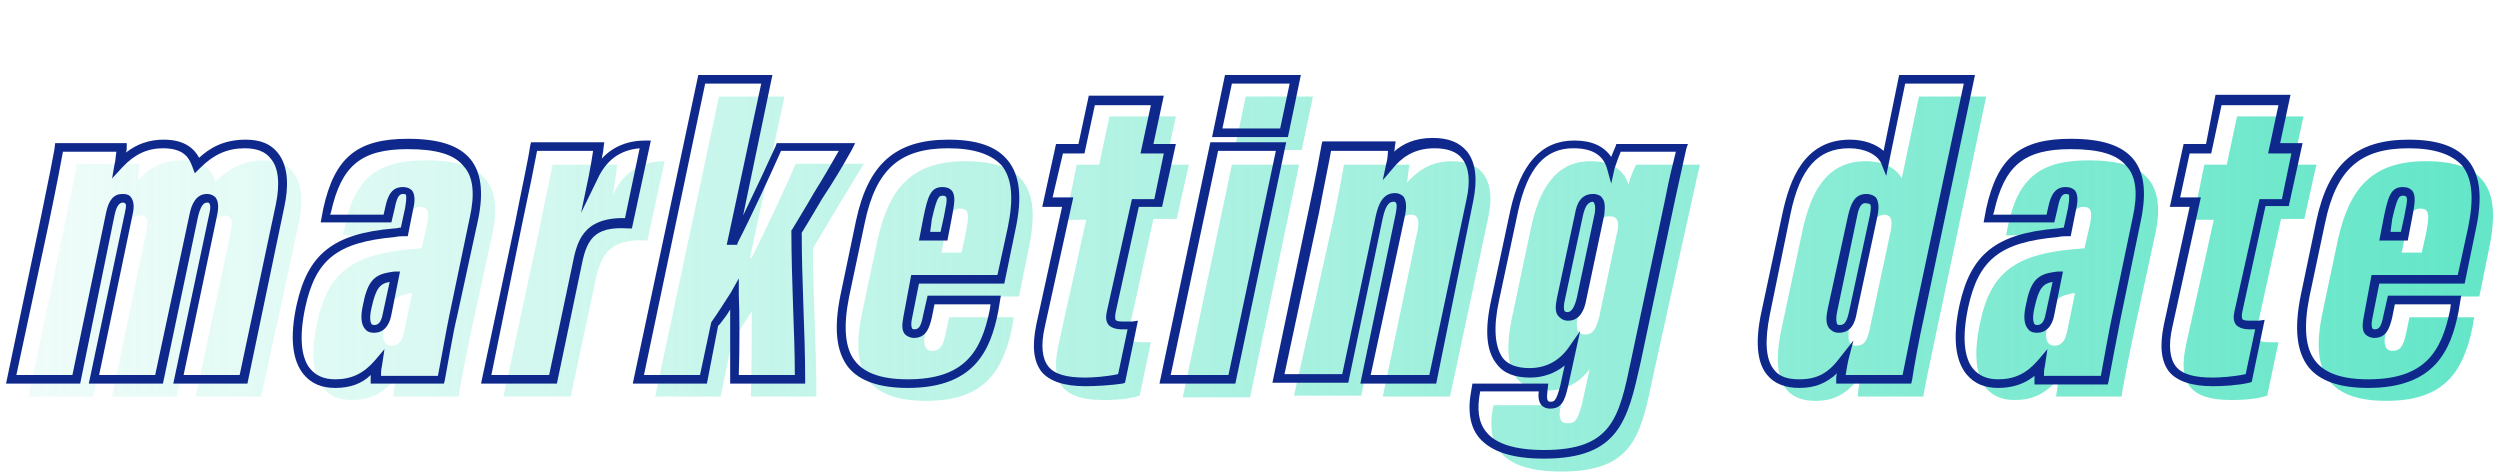
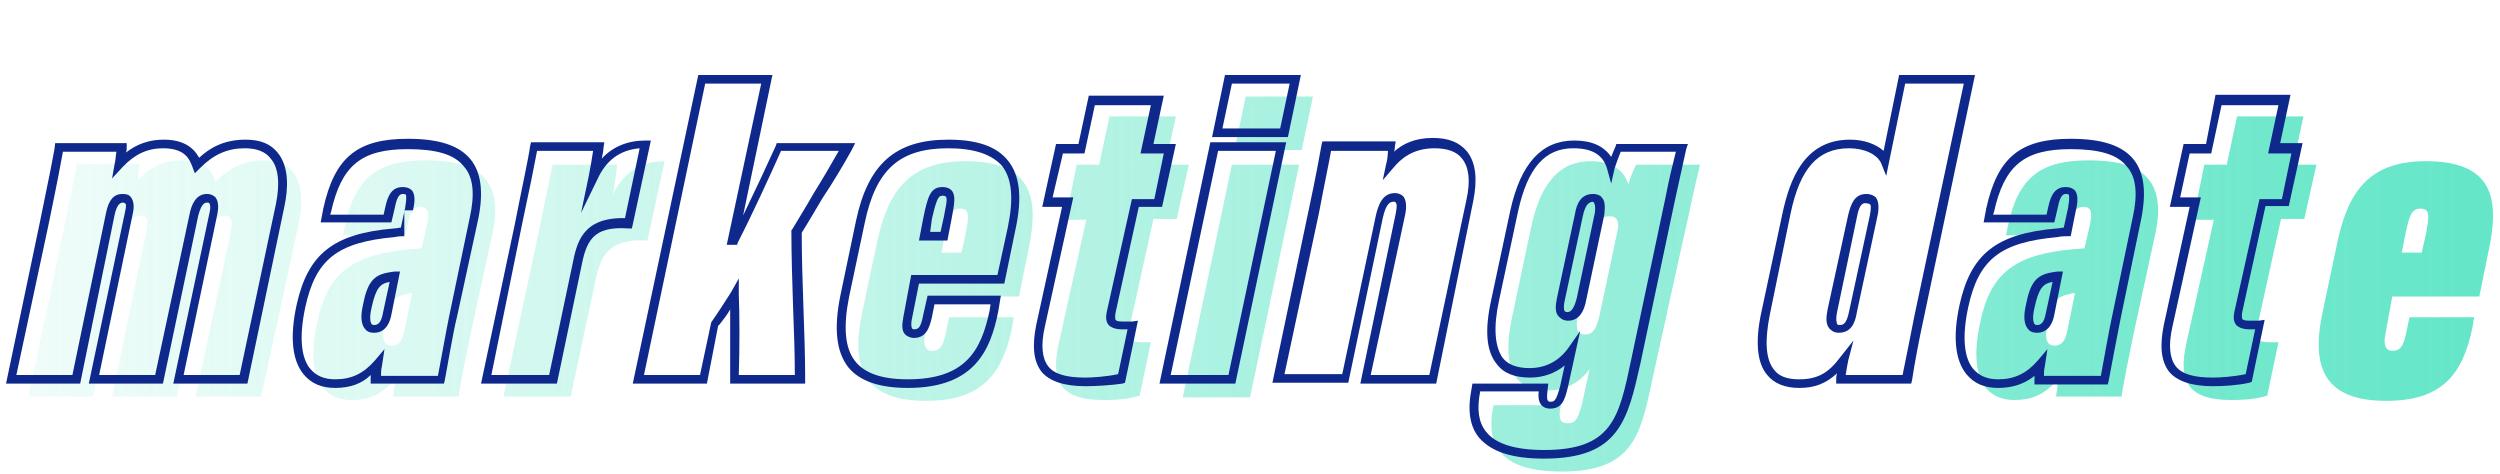
<svg xmlns="http://www.w3.org/2000/svg" version="1.1" id="レイヤー_1" x="0px" y="0px" width="290px" height="55px" viewBox="0 0 290 55" style="enable-background:new 0 0 290 55;" xml:space="preserve">
  <style type="text/css">
	.st0{fill:url(#SVGID_1_);}
	.st1{fill:url(#SVGID_00000015352103024089478070000015854328773343013782_);}
	.st2{fill:url(#SVGID_00000142875397218048862810000016890774485687035567_);}
	.st3{fill:url(#SVGID_00000077324549012815656750000001974353165300386466_);}
	.st4{fill:url(#SVGID_00000001647525922581814760000002158106136941492902_);}
	.st5{fill:url(#SVGID_00000062169606245633464350000000219196744565675951_);}
	.st6{fill:url(#SVGID_00000072256198792428302480000012162302005421412505_);}
	.st7{fill:url(#SVGID_00000029016917856872841910000002581529684638488228_);}
	.st8{fill:url(#SVGID_00000137817428132750973020000017623208653268831675_);}
	.st9{fill:url(#SVGID_00000069376670138116268730000015229602288003244962_);}
	.st10{fill:url(#SVGID_00000152961572769768328460000011374531928003590053_);}
	.st11{fill:url(#SVGID_00000040562370884109246180000006791500814409469835_);}
	.st12{fill:url(#SVGID_00000081615236607175562200000006419085931149526456_);}
	.st13{fill:#0F288C;}
</style>
  <g>
    <g>
      <g>
        <linearGradient id="SVGID_1_" gradientUnits="userSpaceOnUse" x1="0.208" y1="32.01" x2="286.017" y2="32.01" gradientTransform="matrix(1 0 0 1 3.119 0.959)">
          <stop offset="1.914713e-07" style="stop-color:#64E6C8;stop-opacity:0.1" />
          <stop offset="1" style="stop-color:#64E6C8" />
        </linearGradient>
        <path class="st0" d="M7.1,28c1.4-6.6,1.6-7.9,1.8-9h7.3c-0.1,0.7-0.2,1.4-0.2,1.9c1.5-1.6,3.1-2.3,5.1-2.3c2.9,0,3.6,1.5,3.9,2.5     c1.4-1.4,3.1-2.5,5.6-2.5c4.2,0,4.8,3.5,4.1,7.1L30.3,46h-7.6l4.1-19.2c0.2-1,0.1-1.8-0.7-1.8c-0.8,0-1.2,0.5-1.6,1.9l-4,19.1H13     L17,26.7c0.3-1.4-0.1-1.7-0.7-1.7c-0.7,0-1.2,0.5-1.5,1.8l-4,19.2H3.3L7.1,28z" />
        <linearGradient id="SVGID_00000179611098489642284860000013983708579364713619_" gradientUnits="userSpaceOnUse" x1="0.208" y1="32.01" x2="286.017" y2="32.01" gradientTransform="matrix(1 0 0 1 3.119 0.959)">
          <stop offset="1.914713e-07" style="stop-color:#64E6C8;stop-opacity:0.1" />
          <stop offset="1" style="stop-color:#64E6C8" />
        </linearGradient>
        <path style="fill:url(#SVGID_00000179611098489642284860000013983708579364713619_);" d="M54.6,38.7c-0.3,1.5-1.3,6.3-1.4,7.3     h-7.6c0.1-0.6,0.2-1.2,0.2-2c-1.6,1.9-3.2,2.4-5,2.4c-3.7,0-5.3-3.1-4-9c1.2-5.8,4.1-7.9,10.9-8.5c0.4,0,1-0.1,1.2-0.1l0.6-2.6     c0.4-1.7,0.1-2.2-0.7-2.2c-0.8,0-1.2,0.4-1.5,2L47,27.3h-7.2l0.2-1c1.2-5.9,4-7.7,9.4-7.7c5.6,0,9.2,1.8,7.7,8.6L54.6,38.7z      M47.8,34c-0.2,0-0.4,0-0.6,0.1c-1.5,0.3-2.1,0.9-2.6,3.5c-0.4,1.8,0,2.5,0.8,2.5c1,0,1.3-0.8,1.5-1.7L47.8,34z" />
        <linearGradient id="SVGID_00000118391171203935746500000002409577258420120472_" gradientUnits="userSpaceOnUse" x1="0.208" y1="32.01" x2="286.017" y2="32.01" gradientTransform="matrix(1 0 0 1 3.119 0.959)">
          <stop offset="1.914713e-07" style="stop-color:#64E6C8;stop-opacity:0.1" />
          <stop offset="1" style="stop-color:#64E6C8" />
        </linearGradient>
        <path style="fill:url(#SVGID_00000118391171203935746500000002409577258420120472_);" d="M62.2,28.3c1-4.8,1.6-7.8,1.9-9.2h7.5     c-0.1,0.8-0.3,2.3-0.5,3.5c1.3-2.9,3.6-3.9,6-3.9l-2,9.2c-4.8-0.3-5.5,2.1-6.1,5L66.2,46h-7.8L62.2,28.3z" />
        <linearGradient id="SVGID_00000137813919548895743470000003280835159093219993_" gradientUnits="userSpaceOnUse" x1="0.208" y1="32.01" x2="286.017" y2="32.01" gradientTransform="matrix(1 0 0 1 3.119 0.959)">
          <stop offset="1.914713e-07" style="stop-color:#64E6C8;stop-opacity:0.1" />
          <stop offset="1" style="stop-color:#64E6C8" />
        </linearGradient>
-         <path style="fill:url(#SVGID_00000137813919548895743470000003280835159093219993_);" d="M87,29.9h0.2c1.6-3.2,3.9-8.1,5.1-10.9     h7.9c-1.9,3.1-4.3,7.1-5.9,9.8c0,5.4,0.4,11.5,0.4,17.2h-7.6c0.1-3,0.1-7.4,0.1-9.9c-0.8,1.3-2,3.1-2.3,3.5L83.6,46h-7.6     l7.4-34.8H91L87,29.9z" />
        <linearGradient id="SVGID_00000086684049589667805110000012178326866574439587_" gradientUnits="userSpaceOnUse" x1="0.208" y1="32.01" x2="286.017" y2="32.01" gradientTransform="matrix(1 0 0 1 3.119 0.959)">
          <stop offset="1.914713e-07" style="stop-color:#64E6C8;stop-opacity:0.1" />
          <stop offset="1" style="stop-color:#64E6C8" />
        </linearGradient>
        <path style="fill:url(#SVGID_00000086684049589667805110000012178326866574439587_);" d="M108.1,34.4l-0.8,4.4     c-0.3,1.4,0.2,1.9,0.8,1.9c0.9,0,1.3-0.5,1.6-2l0.4-1.9h7.5l-0.2,1.2c-1.1,5.3-3.4,8.5-10,8.5c-7.3,0-8.7-4-7.4-10.2l1.8-8.5     c1.3-5.8,3.8-9.1,10.2-9.1c7.3,0,8.6,3.8,7.4,9.8l-1.2,5.9H108.1z M111.5,29.4l0.5-2.2c0.4-2.1,0.5-3-0.6-3c-1,0-1.3,0.6-1.8,3.1     l-0.4,2H111.5z" />
        <linearGradient id="SVGID_00000118376374026511503030000013083528899168685225_" gradientUnits="userSpaceOnUse" x1="0.208" y1="32.01" x2="286.017" y2="32.01" gradientTransform="matrix(1 0 0 1 3.119 0.959)">
          <stop offset="1.914713e-07" style="stop-color:#64E6C8;stop-opacity:0.1" />
          <stop offset="1" style="stop-color:#64E6C8" />
        </linearGradient>
        <path style="fill:url(#SVGID_00000118376374026511503030000013083528899168685225_);" d="M124.9,19.1h2.6l1.2-5.6h7.7l-1.2,5.6     h2.7l-1.4,6.3h-2.7l-2.8,12.7c-0.2,1.2,0.1,1.6,1.4,1.6c0.2,0,0.8,0,1.1,0l-1.3,6.2c-1.6,0.5-3.4,0.5-4.2,0.5     c-4.8,0-6.2-2-5.2-6.5l3.2-14.4h-2.4L124.9,19.1z" />
        <linearGradient id="SVGID_00000133523806546718085700000010443892614521991337_" gradientUnits="userSpaceOnUse" x1="0.208" y1="32.01" x2="286.017" y2="32.01" gradientTransform="matrix(1 0 0 1 3.119 0.959)">
          <stop offset="1.914713e-07" style="stop-color:#64E6C8;stop-opacity:0.1" />
          <stop offset="1" style="stop-color:#64E6C8" />
        </linearGradient>
        <path style="fill:url(#SVGID_00000133523806546718085700000010443892614521991337_);" d="M142.9,19.1h7.8l-5.7,27h-7.8     L142.9,19.1z M144.5,11.2h7.8l-1.3,6.2h-7.8L144.5,11.2z" />
        <linearGradient id="SVGID_00000078748780429197242440000017181016510911779974_" gradientUnits="userSpaceOnUse" x1="0.208" y1="32.01" x2="286.017" y2="32.01" gradientTransform="matrix(1 0 0 1 3.119 0.959)">
          <stop offset="1.914713e-07" style="stop-color:#64E6C8;stop-opacity:0.1" />
          <stop offset="1" style="stop-color:#64E6C8" />
        </linearGradient>
-         <path style="fill:url(#SVGID_00000078748780429197242440000017181016510911779974_);" d="M154.4,26.7c0.8-3.6,1.4-7,1.5-7.6h7.6     c-0.1,0.4-0.2,1.6-0.3,2.1c1-1.1,2.5-2.5,5.2-2.5c4,0,5.1,2.8,4.2,6.7L168.2,46h-7.8l4-19.1c0.2-0.9,0.3-2-0.7-2     c-0.9,0-1.4,0.6-1.8,2.2l-4,18.8h-7.8L154.4,26.7z" />
        <linearGradient id="SVGID_00000078740599804306214700000004294110225459972267_" gradientUnits="userSpaceOnUse" x1="0.208" y1="32.01" x2="286.017" y2="32.01" gradientTransform="matrix(1 0 0 1 3.119 0.959)">
          <stop offset="1.914713e-07" style="stop-color:#64E6C8;stop-opacity:0.1" />
          <stop offset="1" style="stop-color:#64E6C8" />
        </linearGradient>
        <path style="fill:url(#SVGID_00000078740599804306214700000004294110225459972267_);" d="M191.7,43.9     c-1.4,6.7-2.3,10.8-10.6,10.8c-7.9,0-8.6-3.9-7.9-7.5l0.1-0.2h7.8l-0.1,0.3c-0.2,1-0.1,1.8,0.8,1.8c0.9,0,1.2-0.3,1.7-2.2     l0.9-4.1c-1.3,1.8-3.1,2.5-4.9,2.5c-4.6,0-5.1-3.8-4.1-8.5l2.2-10.4c0.9-4.2,2.7-7.7,6.9-7.7c2.2,0,3.8,0.8,4.4,2.7     c0.2-0.8,0.7-2,0.9-2.3h7.4c-0.6,2.4-1.1,5-2,8.9L191.7,43.9z M185.1,27l-2.1,9.8c-0.3,1.5,0.1,2,0.9,2c0.8,0,1.2-0.5,1.6-2     l2.1-9.9c0.2-0.8,0.2-1.8-0.8-1.8C185.9,25,185.4,25.6,185.1,27z" />
        <linearGradient id="SVGID_00000110433514195976532810000008826635916986024119_" gradientUnits="userSpaceOnUse" x1="0.208" y1="32.01" x2="286.017" y2="32.01" gradientTransform="matrix(1 0 0 1 3.119 0.959)">
          <stop offset="1.914713e-07" style="stop-color:#64E6C8;stop-opacity:0.1" />
          <stop offset="1" style="stop-color:#64E6C8" />
        </linearGradient>
-         <path style="fill:url(#SVGID_00000110433514195976532810000008826635916986024119_);" d="M230.4,11.2l-5.8,27.4     c-0.6,2.9-1.3,6.1-1.5,7.4h-7.6c0-0.5,0.2-1.7,0.3-2.3c-1.6,2-3,2.8-5.2,2.8c-4.1,0-5-3.2-4-8.1l2.5-11.7c0.9-4.1,2.6-8,7.3-8     c2,0,3.6,0.8,4.2,2l2-9.5H230.4z M216.9,27l-2.4,11c-0.2,1.2-0.1,2.1,0.8,2.1c0.9,0,1.3-0.5,1.6-2l2.4-11.2c0.3-1.5,0-2-0.8-2     C217.7,25,217.2,25.5,216.9,27z" />
        <linearGradient id="SVGID_00000142154492785912740910000014866054523744448919_" gradientUnits="userSpaceOnUse" x1="0.208" y1="32.01" x2="286.017" y2="32.01" gradientTransform="matrix(1 0 0 1 3.119 0.959)">
          <stop offset="1.914713e-07" style="stop-color:#64E6C8;stop-opacity:0.1" />
          <stop offset="1" style="stop-color:#64E6C8" />
        </linearGradient>
        <path style="fill:url(#SVGID_00000142154492785912740910000014866054523744448919_);" d="M247.5,38.7c-0.3,1.5-1.3,6.3-1.4,7.3     h-7.6c0.1-0.6,0.2-1.2,0.2-2c-1.6,1.9-3.2,2.4-5,2.4c-3.7,0-5.3-3.1-4-9c1.2-5.8,4.1-7.9,10.9-8.5c0.4,0,1-0.1,1.2-0.1l0.6-2.6     c0.4-1.7,0.1-2.2-0.7-2.2c-0.8,0-1.2,0.4-1.5,2l-0.3,1.3h-7.2l0.2-1c1.2-5.9,4-7.7,9.4-7.7c5.6,0,9.2,1.8,7.7,8.6L247.5,38.7z      M240.7,34c-0.2,0-0.4,0-0.6,0.1c-1.5,0.3-2.1,0.9-2.6,3.5c-0.4,1.8,0,2.5,0.8,2.5c1,0,1.3-0.8,1.5-1.7L240.7,34z" />
        <linearGradient id="SVGID_00000054230523002269472080000003592774176844618144_" gradientUnits="userSpaceOnUse" x1="0.208" y1="32.01" x2="286.017" y2="32.01" gradientTransform="matrix(1 0 0 1 3.119 0.959)">
          <stop offset="1.914713e-07" style="stop-color:#64E6C8;stop-opacity:0.1" />
          <stop offset="1" style="stop-color:#64E6C8" />
        </linearGradient>
        <path style="fill:url(#SVGID_00000054230523002269472080000003592774176844618144_);" d="M255.7,19.1h2.6l1.2-5.6h7.7l-1.2,5.6     h2.7l-1.4,6.3h-2.7l-2.8,12.7c-0.2,1.2,0.1,1.6,1.4,1.6c0.2,0,0.8,0,1.1,0l-1.3,6.2c-1.6,0.5-3.4,0.5-4.2,0.5     c-4.8,0-6.2-2-5.2-6.5l3.2-14.4h-2.4L255.7,19.1z" />
        <linearGradient id="SVGID_00000097498776381483961190000003926260611903006396_" gradientUnits="userSpaceOnUse" x1="0.208" y1="32.01" x2="286.017" y2="32.01" gradientTransform="matrix(1 0 0 1 3.119 0.959)">
          <stop offset="1.914713e-07" style="stop-color:#64E6C8;stop-opacity:0.1" />
          <stop offset="1" style="stop-color:#64E6C8" />
        </linearGradient>
        <path style="fill:url(#SVGID_00000097498776381483961190000003926260611903006396_);" d="M277.5,34.4l-0.8,4.4     c-0.3,1.4,0.2,1.9,0.8,1.9c0.9,0,1.3-0.5,1.6-2l0.4-1.9h7.5l-0.2,1.2c-1.1,5.3-3.4,8.5-10,8.5c-7.3,0-8.7-4-7.4-10.2l1.8-8.5     c1.3-5.8,3.8-9.1,10.2-9.1c7.3,0,8.6,3.8,7.4,9.8l-1.2,5.9H277.5z M280.9,29.4l0.5-2.2c0.4-2.1,0.5-3-0.6-3c-1,0-1.3,0.6-1.8,3.1     l-0.4,2H280.9z" />
      </g>
    </g>
    <g>
      <g>
        <path class="st13" d="M28.7,44.5h-8.6l4.2-19.8c0.2-0.8,0-1.1,0-1.1c0,0-0.1-0.1-0.2-0.1c-0.3,0-0.7,0-1.1,1.5l-4.1,19.5h-8.6     l4.2-19.9c0.2-0.8,0.1-1,0-1c0,0-0.1-0.1-0.2-0.1c-0.2,0-0.7,0-1,1.4L9.3,44.5H0.7l3.9-18.6c1.2-5.8,1.5-7.4,1.7-8.5l0.1-0.8h8.3     l0,0.5c0,0.2,0,0.4-0.1,0.6c1.3-1,2.7-1.5,4.4-1.5c2.6,0,3.6,1.2,4.1,2.1c1.2-1.1,2.8-2.1,5.4-2.1c1.7,0,2.9,0.5,3.7,1.5     c1.4,1.7,1.2,4.3,0.8,6.2L28.7,44.5z M21.3,43.5h6.5L32,23.7c0.5-2.4,0.3-4.3-0.6-5.3c-0.6-0.8-1.6-1.2-3-1.2     c-2,0-3.6,0.7-5.2,2.3l-0.6,0.6l-0.3-0.8c-0.3-0.7-0.7-2.1-3.4-2.1c-1.8,0-3.3,0.7-4.7,2.2l-1.2,1.3l0.3-1.7     c0.1-0.3,0.1-0.8,0.2-1.4H7.3c-0.2,1.1-0.5,2.8-1.7,8.6L1.9,43.5h6.5l3.9-18.8c0.3-1.5,0.9-2.2,1.9-2.2c0.5,0,0.8,0.1,1,0.4     c0.3,0.4,0.4,1,0.2,1.9l-3.9,18.7h6.5L22,24.8c0.2-1,0.7-2.3,2-2.3c0.5,0,0.8,0.2,1,0.4c0.3,0.4,0.4,1,0.2,2L21.3,43.5z" />
      </g>
      <g>
-         <path class="st13" d="M38.9,45c-1.6,0-2.8-0.5-3.7-1.6c-1.3-1.6-1.6-4.3-0.8-8c1.3-5.9,4.2-8.3,11.3-8.9c0.3,0,0.6-0.1,0.8-0.1     l0.5-2.3c0.2-1.2,0.1-1.4,0.1-1.5c0,0-0.1-0.1-0.3-0.1c-0.3,0-0.7,0-1,1.6l-0.4,1.7h-8.2l0.3-1.6c1.3-5.9,3.9-8.1,9.8-8.1     c3.7,0,6,0.8,7.3,2.4c1.2,1.5,1.5,3.7,0.9,6.8l-2.5,11.5c-0.4,1.5-1.2,6.3-1.4,7.3l-0.1,0.4h-8.5l0-0.5c0-0.2,0-0.3,0-0.5     C42,44.5,40.6,45,38.9,45z M46.9,27.4c-0.2,0-0.7,0-1.1,0.1c-6.7,0.6-9.2,2.6-10.4,8.2c-0.7,3.3-0.5,5.8,0.6,7.1     c0.7,0.8,1.6,1.2,2.9,1.2c1.9,0,3.3-0.7,4.6-2.2l1.1-1.3l-0.3,2c-0.1,0.4-0.1,0.7-0.1,1.1h6.6c0.3-1.5,1-5.5,1.3-6.9l2.4-11.5     c0.6-2.7,0.4-4.7-0.7-5.9c-1.1-1.4-3.2-2-6.5-2c-5.4,0-7.7,1.9-8.9,7.3l-0.1,0.3h6.2l0.2-0.9c0.3-1.4,0.8-2.3,2-2.3     c0.2,0,0.7,0,1.1,0.4c0.3,0.4,0.4,1.1,0.1,2.3l-0.6,3H46.9z M43.4,38.6c-0.6,0-0.9-0.2-1.1-0.5c-0.4-0.5-0.5-1.4-0.2-2.7     c0.5-2.6,1.2-3.5,3-3.8c0.1,0,0.5-0.1,0.7-0.1h0.6l-1,5C45.3,37.1,44.9,38.6,43.4,38.6z M45.2,32.7c-1.1,0.2-1.6,0.7-2.1,3     c-0.3,1.3-0.1,1.7,0,1.9c0,0,0.1,0.1,0.3,0.1c0.4,0,0.8-0.2,1-1.3L45.2,32.7z" />
+         <path class="st13" d="M38.9,45c-1.6,0-2.8-0.5-3.7-1.6c-1.3-1.6-1.6-4.3-0.8-8c1.3-5.9,4.2-8.3,11.3-8.9c0.3,0,0.6-0.1,0.8-0.1     l0.5-2.3c0.2-1.2,0.1-1.4,0.1-1.5c0,0-0.1-0.1-0.3-0.1c-0.3,0-0.7,0-1,1.6l-0.4,1.7h-8.2l0.3-1.6c1.3-5.9,3.9-8.1,9.8-8.1     c3.7,0,6,0.8,7.3,2.4c1.2,1.5,1.5,3.7,0.9,6.8l-2.5,11.5c-0.4,1.5-1.2,6.3-1.4,7.3l-0.1,0.4h-8.5l0-0.5c0-0.2,0-0.3,0-0.5     C42,44.5,40.6,45,38.9,45z M46.9,27.4c-0.2,0-0.7,0-1.1,0.1c-6.7,0.6-9.2,2.6-10.4,8.2c-0.7,3.3-0.5,5.8,0.6,7.1     c0.7,0.8,1.6,1.2,2.9,1.2c1.9,0,3.3-0.7,4.6-2.2l1.1-1.3l-0.3,2c-0.1,0.4-0.1,0.7-0.1,1.1h6.6c0.3-1.5,1-5.5,1.3-6.9l2.4-11.5     c0.6-2.7,0.4-4.7-0.7-5.9c-1.1-1.4-3.2-2-6.5-2c-5.4,0-7.7,1.9-8.9,7.3l-0.1,0.3h6.2l0.2-0.9c0.3-1.4,0.8-2.3,2-2.3     c0.2,0,0.7,0,1.1,0.4c0.3,0.4,0.4,1.1,0.1,2.3H46.9z M43.4,38.6c-0.6,0-0.9-0.2-1.1-0.5c-0.4-0.5-0.5-1.4-0.2-2.7     c0.5-2.6,1.2-3.5,3-3.8c0.1,0,0.5-0.1,0.7-0.1h0.6l-1,5C45.3,37.1,44.9,38.6,43.4,38.6z M45.2,32.7c-1.1,0.2-1.6,0.7-2.1,3     c-0.3,1.3-0.1,1.7,0,1.9c0,0,0.1,0.1,0.3,0.1c0.4,0,0.8-0.2,1-1.3L45.2,32.7z" />
      </g>
      <g>
        <path class="st13" d="M64.6,44.5h-8.8l3.9-18.4c0.9-4.6,1.6-7.7,1.8-9.2l0.1-0.4h8.5L70,17.2c0,0.3-0.1,0.7-0.2,1.2     c1.3-1.4,3-2.1,5.1-2.1l0.6,0l-2.2,10.2l-0.4,0c-4.2-0.3-4.9,1.5-5.5,4.6L64.6,44.5z M57,43.5h6.7l2.7-12.8     c0.5-2.5,1.1-5.5,6.1-5.4l1.7-8.1c-2.3,0.2-3.9,1.4-4.9,3.6l-1.9,3.9l0.9-4.3c0.2-1,0.4-2.2,0.5-2.9h-6.5     c-0.3,1.6-0.9,4.6-1.8,8.8v0L57,43.5z" />
      </g>
      <g>
        <path class="st13" d="M93.3,44.5h-8.6l0-0.5c0-2.4,0-5.7,0-8.1c-0.4,0.7-0.9,1.3-1.2,1.7l-0.2,0.2L82,44.5h-8.6L81,8.7h8.6     L86.2,25c1.4-2.9,2.9-6.1,3.8-8.1l0.1-0.3h9.1l-0.4,0.8c-1,1.8-2.2,3.8-3.4,5.6c-0.9,1.5-1.7,2.9-2.4,4c0,2.8,0.1,5.8,0.2,8.7     c0.1,2.7,0.2,5.6,0.2,8.3V44.5z M85.7,43.5h6.5c0-2.5-0.1-5.2-0.2-7.8c-0.1-3-0.2-6.1-0.2-8.9l0-0.1l0.1-0.1     c0.7-1.2,1.6-2.6,2.5-4.2c1-1.6,2-3.3,2.9-4.9h-6.7c-1.2,2.7-3.4,7.5-5,10.6l-0.1,0.3h-1.2l4-18.7h-6.5l-7.1,33.8h6.5l1.3-6.1     l0.2-0.3c0.5-0.7,1.4-2.1,2.1-3.2l0.9-1.6v1.9C85.8,36.4,85.8,40.5,85.7,43.5z" />
      </g>
      <g>
        <path class="st13" d="M105.3,45c-3.3,0-5.6-0.8-6.9-2.4c-1.4-1.8-1.7-4.5-0.9-8.4l1.8-8.6c1.4-6.6,4.6-9.4,10.7-9.4     c3.4,0,5.6,0.8,6.9,2.4c1.4,1.7,1.7,4.3,0.9,8l-1.3,6.3h-9.9l-0.8,4c-0.2,0.9,0,1.2,0,1.2c0,0,0.1,0.1,0.2,0.1     c0.5,0,0.8-0.1,1.1-1.7l0.5-2.2h8.5l-0.3,1.8C114.9,40.7,113,45,105.3,45z M110,17.2c-5.6,0-8.4,2.4-9.7,8.7l-1.8,8.5     c-0.7,3.5-0.5,6,0.7,7.5c1.1,1.4,3.1,2.1,6.1,2.1c6.6,0,8.5-3.2,9.5-8l0.1-0.7h-6.5l-0.3,1.5c-0.3,1.3-0.7,2.4-2.1,2.4     c-0.4,0-0.8-0.2-1-0.4c-0.4-0.4-0.4-1.1-0.2-2.1l0.9-4.8h10l1.2-5.5c0.7-3.4,0.5-5.7-0.7-7.2C115,17.9,113,17.2,110,17.2z      M109.9,27.9h-3.3l0.5-2.6c0.5-2.4,0.8-3.6,2.2-3.6c0.5,0,0.8,0.1,1.1,0.4c0.5,0.6,0.3,1.6,0,3.2L109.9,27.9z M107.9,26.9h1.2     l0.4-1.8c0.1-0.7,0.5-2.1,0.2-2.3c0,0-0.1-0.1-0.3-0.1c-0.5,0-0.7,0.1-1.3,2.7L107.9,26.9z" />
      </g>
      <g>
        <path class="st13" d="M125.9,44.8c-2.5,0-4.2-0.6-5.1-1.7c-0.9-1.2-1.1-2.9-0.6-5.4l3-13.7h-2.3l1.6-7.3h2.6l1.2-5.6h8.7     l-1.2,5.6h2.6l-1.6,7.3h-2.7l-2.7,12.3c-0.1,0.6,0,0.7,0,0.8c0.1,0.1,0.2,0.2,0.9,0.2c0.7,0,0.9,0,1,0l0.7-0.1l-1.5,7.2l-0.3,0.1     C128.8,44.7,127.1,44.8,125.9,44.8z M122.1,22.9h2.4l-3.3,15c-0.5,2.2-0.3,3.7,0.4,4.6c0.7,0.9,2.1,1.3,4.3,1.3     c0.8,0,2.4-0.1,3.8-0.4l1.1-5.2c-0.6,0-1.6,0.1-2.2-0.5c-0.4-0.5-0.3-1.1-0.2-1.6l2.9-13h2.6l1.1-5.3h-2.7l1.2-5.6H127l-1.2,5.6     h-2.5L122.1,22.9z" />
      </g>
      <g>
        <path class="st13" d="M143.3,44.5h-8.8l5.9-28h8.8L143.3,44.5z M135.8,43.5h6.7l5.5-26h-6.7L135.8,43.5z M149.4,15.9h-8.8     l1.5-7.2h8.8L149.4,15.9z M141.8,14.9h6.7l1.1-5.2h-6.7L141.8,14.9z" />
      </g>
      <g>
        <path class="st13" d="M166.6,44.5h-8.8l4.1-19.7c0.2-1,0.1-1.2,0-1.3c0,0,0-0.1-0.2-0.1c-0.4,0-0.9,0.1-1.3,1.9l-4,19.1h-8.8     l4.2-20c0.8-3.7,1.4-7,1.5-7.6l0.1-0.4h8.5l-0.1,0.6c0,0.2,0,0.4-0.1,0.6c1-0.9,2.4-1.6,4.5-1.6c1.8,0,3.1,0.5,4,1.6     c1,1.3,1.2,3.2,0.7,5.7L166.6,44.5z M159,43.5h6.8l4.3-20.3c0.5-2.2,0.3-3.8-0.5-4.8c-0.6-0.8-1.7-1.2-3.2-1.2     c-2.5,0-3.9,1.2-4.8,2.3l-1.2,1.4l0.4-1.9c0.1-0.3,0.2-1,0.2-1.5h-6.6c-0.2,1.2-0.8,4-1.4,7.2v0l-4,18.7h6.7l3.9-18.4     c0.3-1.3,0.8-2.6,2.2-2.6c0.5,0,0.8,0.2,1,0.4c0.3,0.4,0.4,1.1,0.2,2.1L159,43.5z" />
      </g>
      <g>
        <path class="st13" d="M179.1,53.2c-3.7,0-6.1-0.8-7.5-2.4c-1.1-1.3-1.4-3.2-0.9-5.7l0.1-0.6h8.8l-0.1,0.9c-0.1,0.8,0,1.1,0.1,1.1     c0,0,0,0.1,0.2,0.1c0.5,0,0.7,0,1.2-1.9l0.5-2.3c-1.1,0.9-2.5,1.4-4,1.4c-1.8,0-3.1-0.5-3.9-1.6c-1.2-1.5-1.4-3.9-0.6-7.5     l2.2-10.3c1.2-5.4,3.6-8.1,7.4-8.1c2,0,3.4,0.6,4.3,1.9c0.2-0.5,0.4-1,0.5-1.2l0.1-0.3h8.3l-0.2,0.6c-0.4,1.8-0.8,3.6-1.3,5.9     l-4,18.9C188.8,48.8,187.8,53.2,179.1,53.2z M171.7,45.4c-0.4,2.1-0.2,3.6,0.7,4.7c1.1,1.4,3.4,2.1,6.7,2.1     c7.9,0,8.7-3.7,10.1-10.4l0,0l4-18.9c0.4-2.1,0.8-3.7,1.2-5.3h-6.4c-0.2,0.5-0.5,1.3-0.7,1.9l-0.4,1.8l-0.5-1.8     c-0.5-1.6-1.8-2.3-3.9-2.3c-3.3,0-5.3,2.3-6.4,7.3l-2.2,10.3c-0.7,3.2-0.5,5.4,0.4,6.7c0.6,0.8,1.7,1.2,3.1,1.2     c1.9,0,3.4-0.8,4.5-2.3l1.4-2l-1.4,6.4c-0.4,1.8-0.8,2.6-2.1,2.6c-0.5,0-0.8-0.2-1-0.4c-0.3-0.4-0.4-0.9-0.3-1.6H171.7z      M181.9,37.2c-0.6,0-0.9-0.3-1.1-0.5c-0.4-0.4-0.4-1.1-0.2-2.1l2.1-9.8c0.2-1.2,0.7-2.3,2.1-2.3c0.5,0,0.9,0.2,1,0.4     c0.4,0.4,0.4,1.1,0.3,2l-2.1,9.9C183.8,35.9,183.3,37.2,181.9,37.2z M183.6,25.1l-2.1,9.8c-0.2,0.9,0,1.2,0,1.2     c0,0,0.1,0.1,0.3,0.1c0.2,0,0.7,0,1.1-1.6l2.1-9.9c0.1-0.7,0-1-0.1-1.2c0,0-0.1-0.1-0.2-0.1C184.3,23.5,183.9,23.7,183.6,25.1z" />
      </g>
      <g>
        <path class="st13" d="M208.7,45c-1.6,0-2.9-0.5-3.7-1.5c-1.2-1.4-1.4-3.9-0.7-7.2l2.5-11.7c0.8-3.6,2.4-8.4,7.8-8.4     c1.6,0,3,0.5,3.9,1.3l1.8-8.8h8.8l-5.9,28c-0.6,2.7-1.2,6-1.4,7.4l-0.1,0.4H213l0-0.5c0-0.2,0-0.4,0.1-0.7     C211.8,44.5,210.5,45,208.7,45z M214.5,17.2c-3.6,0-5.7,2.3-6.8,7.6l-2.4,11.7c-0.6,3-0.5,5.2,0.5,6.4c0.6,0.8,1.6,1.1,2.9,1.1     c2.1,0,3.4-0.7,4.8-2.6l1.5-1.9l-0.6,2.3c-0.1,0.4-0.2,1.1-0.3,1.7h6.6c0.3-1.5,0.9-4.4,1.4-7l5.7-26.8H221l-2.2,10.7l-0.6-1.5     C217.7,17.9,216.3,17.2,214.5,17.2z M213.3,38.6c-0.6,0-0.9-0.3-1.1-0.5c-0.4-0.5-0.4-1.2-0.2-2.2l2.4-11     c0.3-1.2,0.7-2.4,2.1-2.4c0.5,0,0.9,0.2,1.1,0.4c0.3,0.4,0.4,1.1,0.2,2.1l-2.4,11.2C215.2,37.5,214.7,38.6,213.3,38.6z      M215.4,25.2l-2.3,11c-0.2,1,0,1.3,0,1.4c0,0,0.1,0.1,0.3,0.1c0.4,0,0.8-0.1,1.1-1.6l2.4-11.1c0.2-1,0.1-1.3,0-1.3     c-0.1-0.1-0.2-0.1-0.3-0.1C216.2,23.5,215.7,23.5,215.4,25.2z" />
      </g>
      <g>
        <path class="st13" d="M231.8,45c-1.6,0-2.8-0.5-3.7-1.6c-1.3-1.6-1.6-4.3-0.8-8c1.3-5.9,4.2-8.3,11.3-8.9c0.3,0,0.6-0.1,0.8-0.1     l0.5-2.3c0.2-1.2,0.1-1.4,0.1-1.5c0,0-0.1-0.1-0.3-0.1c-0.3,0-0.7,0-1,1.6l-0.4,1.7h-8.2l0.3-1.6c1.3-5.9,3.9-8.1,9.8-8.1     c3.7,0,6,0.8,7.3,2.4c1.2,1.5,1.5,3.7,0.9,6.8L246,36.9c-0.3,1.5-1.2,6.2-1.4,7.3l-0.1,0.4H236l0-0.5c0-0.2,0-0.3,0-0.5     C234.9,44.5,233.5,45,231.8,45z M239.8,27.4c-0.2,0-0.7,0-1.1,0.1c-6.7,0.6-9.2,2.6-10.4,8.2c-0.7,3.3-0.5,5.8,0.6,7.1     c0.7,0.8,1.6,1.2,2.9,1.2c1.9,0,3.3-0.7,4.6-2.2l1.1-1.3l-0.3,2c-0.1,0.4-0.1,0.7-0.1,1.1h6.6c0.3-1.6,1-5.6,1.3-6.9l2.4-11.5     c0.6-2.7,0.4-4.7-0.7-5.9c-1.1-1.4-3.2-2-6.5-2c-5.4,0-7.7,1.9-8.9,7.3l-0.1,0.3h6.2l0.2-0.9c0.3-1.4,0.8-2.3,2-2.3     c0.2,0,0.7,0,1.1,0.4c0.3,0.4,0.4,1.1,0.1,2.3l-0.6,3H239.8z M236.3,38.6c-0.6,0-0.9-0.2-1.1-0.5c-0.4-0.5-0.5-1.4-0.2-2.7     c0.5-2.6,1.2-3.5,3-3.8c0.1,0,0.5-0.1,0.7-0.1h0.6l-1,5C238.2,37.1,237.8,38.6,236.3,38.6z M238.1,32.7c-1.1,0.2-1.6,0.7-2.1,3     c-0.3,1.3-0.1,1.7,0,1.9c0,0,0.1,0.1,0.3,0.1c0.4,0,0.8-0.2,1-1.3L238.1,32.7z" />
      </g>
      <g>
        <path class="st13" d="M256.7,44.8c-2.5,0-4.2-0.6-5.1-1.7c-0.9-1.2-1.1-2.9-0.6-5.4l3-13.7h-2.3l1.6-7.3h2.6L257,11h8.7l-1.2,5.6     h2.6l-1.6,7.3h-2.7l-2.7,12.3c-0.1,0.6,0,0.7,0,0.8c0.1,0.1,0.2,0.2,0.9,0.2c0.7,0,0.9,0,1,0l0.7-0.1l-1.5,7.2l-0.3,0.1     C259.6,44.7,257.9,44.8,256.7,44.8z M252.9,22.9h2.4l-3.3,15c-0.5,2.2-0.3,3.7,0.4,4.6c0.7,0.9,2.1,1.3,4.3,1.3     c0.8,0,2.4-0.1,3.8-0.4l1.1-5.2c-0.6,0-1.6,0.1-2.2-0.5c-0.4-0.5-0.3-1.1-0.2-1.6l2.9-13h2.6l1.1-5.3h-2.7l1.2-5.6h-6.6l-1.2,5.6     h-2.5L252.9,22.9z" />
      </g>
      <g>
-         <path class="st13" d="M274.7,45c-3.3,0-5.6-0.8-6.9-2.4c-1.4-1.8-1.7-4.5-0.9-8.4l1.8-8.6c1.4-6.6,4.6-9.4,10.7-9.4     c3.4,0,5.6,0.8,6.9,2.4c1.4,1.7,1.7,4.3,0.9,8l-1.3,6.3h-9.9l-0.8,4c-0.2,0.9,0,1.2,0,1.2c0,0,0.1,0.1,0.2,0.1     c0.5,0,0.8-0.1,1.1-1.7l0.5-2.2h8.5l-0.3,1.8C284.3,40.7,282.4,45,274.7,45z M279.4,17.2c-5.6,0-8.4,2.4-9.7,8.7l-1.8,8.5     c-0.7,3.5-0.5,6,0.7,7.5c1.1,1.4,3.1,2.1,6.1,2.1c6.6,0,8.5-3.2,9.5-8l0.1-0.7h-6.5l-0.3,1.5c-0.3,1.3-0.7,2.4-2.1,2.4     c-0.4,0-0.8-0.2-1-0.4c-0.4-0.4-0.4-1.1-0.2-2.1l0.9-4.8h10l1.2-5.5c0.7-3.4,0.5-5.7-0.7-7.2C284.4,17.9,282.4,17.2,279.4,17.2z      M279.3,27.9h-3.3l0.5-2.6c0.5-2.4,0.8-3.6,2.2-3.6c0.5,0,0.8,0.1,1.1,0.4c0.5,0.6,0.3,1.6,0,3.2L279.3,27.9z M277.3,26.9h1.2     l0.4-1.8c0.1-0.7,0.5-2.1,0.2-2.3c0,0-0.1-0.1-0.3-0.1c-0.5,0-0.7,0.1-1.3,2.7L277.3,26.9z" />
-       </g>
+         </g>
    </g>
  </g>
</svg>